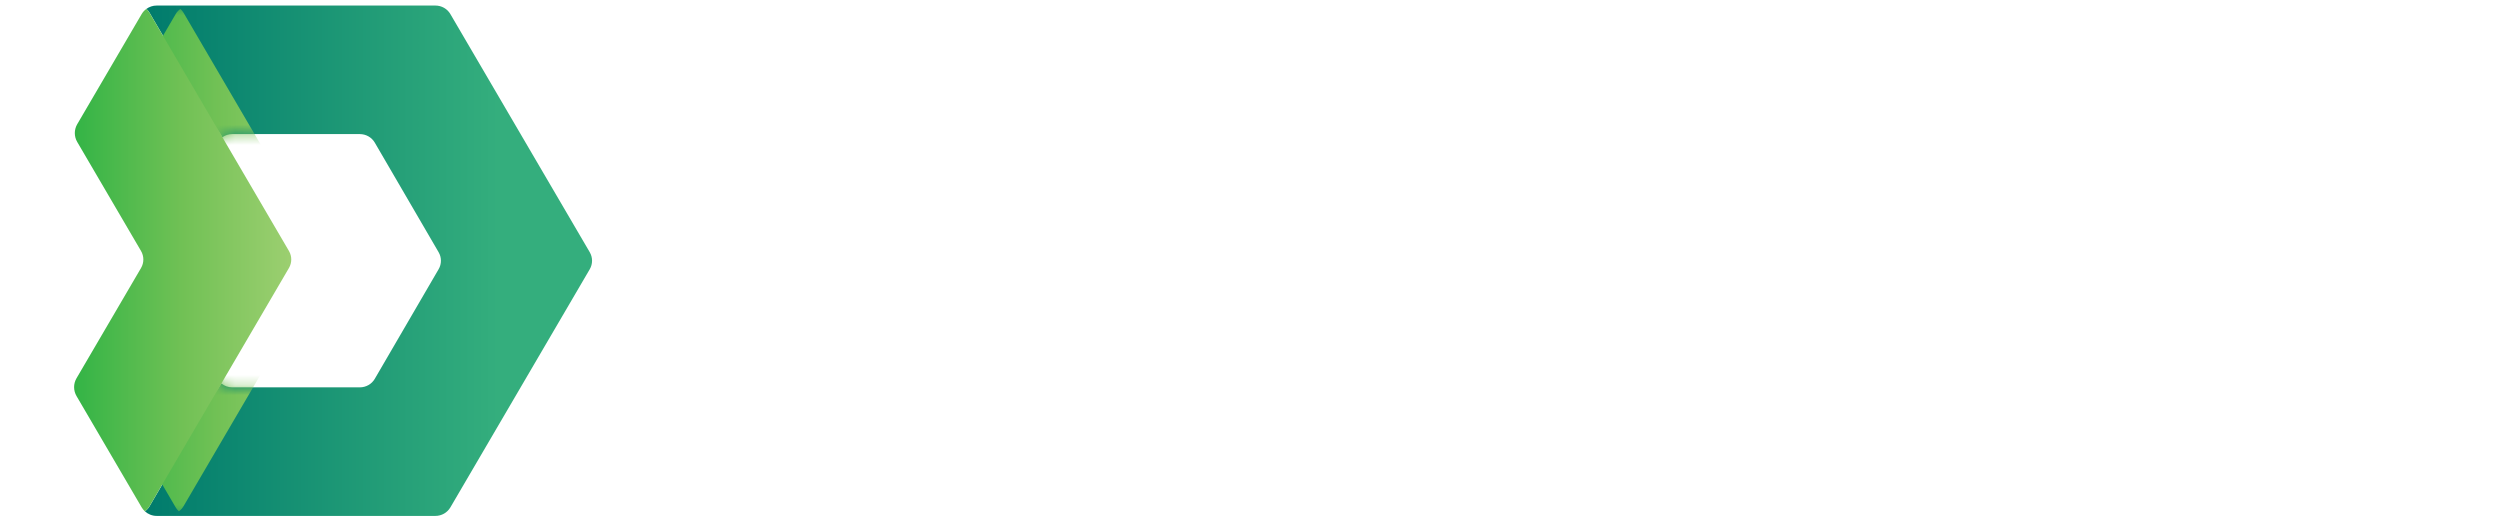
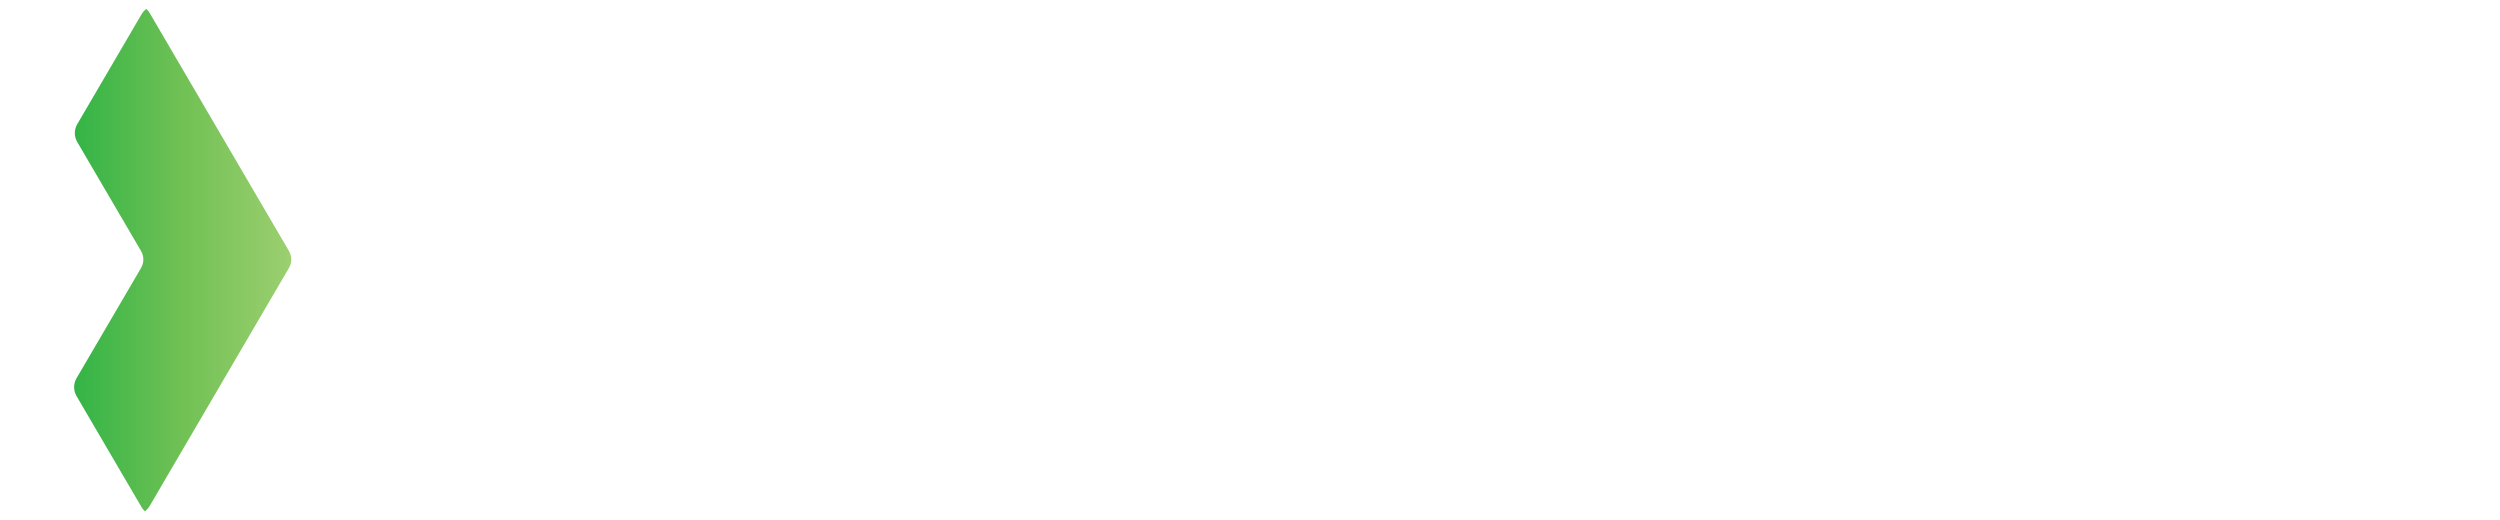
<svg xmlns="http://www.w3.org/2000/svg" width="250" height="52" viewBox="0 0 250 52" fill="none">
  <g clip-path="url(#clip0_395_2463)">
    <path d="M14.283 1.237C14.299 1.216 14.316 1.197 14.333 1.176C14.316 1.195 14.299 1.216 14.283 1.237Z" fill="url(#paint0_linear_395_2463)" />
    <path d="M14.316 50.943C14.262 50.878 14.213 50.809 14.17 50.734C14.213 50.807 14.262 50.876 14.316 50.943Z" fill="url(#paint1_linear_395_2463)" />
-     <path d="M58.975 25.221L45.036 1.406C44.728 0.879 44.158 0.555 43.541 0.555H15.665C15.289 0.555 14.931 0.676 14.639 0.891C14.764 1.006 14.874 1.135 14.961 1.284L22.239 13.719C22.524 13.522 22.866 13.409 23.227 13.409H35.982C36.6 13.409 37.171 13.734 37.478 14.262L43.863 25.224C44.169 25.749 44.169 26.395 43.863 26.92L37.478 37.882C37.171 38.41 36.6 38.735 35.982 38.735H23.227C22.825 38.735 22.443 38.595 22.139 38.352L14.961 50.617C14.84 50.822 14.68 50.996 14.492 51.133C14.807 51.421 15.223 51.591 15.665 51.591H43.543C44.159 51.591 44.728 51.266 45.038 50.739L58.975 26.924C59.283 26.397 59.283 25.749 58.975 25.222V25.221Z" fill="url(#paint2_linear_395_2463)" />
-     <path d="M14.324 50.953C14.376 51.017 14.432 51.075 14.492 51.13C14.432 51.075 14.376 51.015 14.324 50.953Z" fill="url(#paint3_linear_395_2463)" />
    <mask id="mask0_395_2463" style="mask-type:luminance" maskUnits="userSpaceOnUse" x="0" y="0" width="60" height="52">
-       <path d="M58.975 25.221L45.036 1.406C44.728 0.879 44.157 0.555 43.541 0.555H15.665C15.048 0.555 14.479 0.879 14.17 1.406L0.231 25.221C-0.077 25.748 -0.077 26.396 0.231 26.923L14.169 50.738C14.476 51.265 15.047 51.589 15.664 51.589H43.541C44.157 51.589 44.727 51.265 45.036 50.738L58.974 26.923C59.281 26.396 59.281 25.748 58.974 25.221H58.975ZM43.861 26.92L37.477 37.882C37.169 38.41 36.598 38.735 35.98 38.735H23.225C22.607 38.735 22.037 38.41 21.729 37.882L15.345 26.92C15.038 26.395 15.038 25.749 15.345 25.224L21.729 14.262C22.037 13.734 22.607 13.409 23.225 13.409H35.98C36.598 13.409 37.169 13.734 37.477 14.262L43.861 25.224C44.167 25.749 44.167 26.395 43.861 26.92Z" fill="white" />
-     </mask>
+       </mask>
    <g mask="url(#mask0_395_2463)">
      <g filter="url(#filter0_d_395_2463)">
        <path d="M14.959 1.284C14.872 1.135 14.762 1.004 14.637 0.891C14.45 1.027 14.289 1.201 14.169 1.406L7.728 12.409C7.402 12.965 7.402 13.649 7.728 14.205L14.104 25.099C14.412 25.626 14.412 26.274 14.104 26.801L7.651 37.826C7.33 38.376 7.33 39.053 7.651 39.604L14.167 50.737C14.254 50.886 14.364 51.017 14.489 51.131C14.676 50.994 14.837 50.82 14.957 50.615L28.895 26.8C29.203 26.273 29.203 25.624 28.895 25.098L14.959 1.284Z" fill="url(#paint4_linear_395_2463)" />
      </g>
    </g>
    <path d="M14.957 1.284C14.871 1.135 14.76 1.004 14.636 0.891C14.448 1.027 14.288 1.201 14.167 1.406L7.723 12.419C7.401 12.969 7.401 13.648 7.723 14.197L14.104 25.099C14.412 25.626 14.412 26.274 14.104 26.801L7.651 37.826C7.33 38.376 7.33 39.053 7.651 39.604L14.167 50.737C14.254 50.886 14.364 51.017 14.489 51.131C14.676 50.994 14.837 50.82 14.957 50.615L28.895 26.8C29.203 26.273 29.203 25.624 28.895 25.098L14.957 1.284Z" fill="url(#paint5_linear_395_2463)" />
    <path d="M65.809 15.946C65.809 15.324 66.125 15.047 66.825 15.047H74.082C75.624 15.047 83.758 15.047 83.758 26.909C83.758 38.771 75.415 38.736 73.872 38.736H66.826C66.126 38.736 65.81 38.459 65.81 37.837V15.946H65.809ZM72.61 34.585C75.064 34.585 78.674 34.516 78.674 26.908C78.674 19.299 75.273 19.23 72.785 19.23H70.682V34.585H72.61Z" fill="white" />
    <path d="M87.473 15.946C87.473 15.324 87.789 15.047 88.489 15.047H100.794C101.495 15.047 101.811 15.324 101.811 15.946V18.401C101.811 19.023 101.495 19.301 100.794 19.301C100.443 19.301 96.061 19.301 92.276 19.266C92.276 19.612 92.276 22.759 92.241 24.661C95.151 24.626 98.551 24.626 98.902 24.626C99.603 24.626 99.919 24.903 99.919 25.526V27.6C99.919 28.222 99.603 28.499 98.902 28.499C98.551 28.499 95.151 28.499 92.241 28.465C92.276 31.439 92.276 34.24 92.276 34.552C96.132 34.483 100.794 34.483 101.145 34.483C101.845 34.483 102.162 34.76 102.162 35.382V37.837C102.162 38.459 101.845 38.736 101.145 38.736H88.489C87.789 38.736 87.473 38.459 87.473 37.837V15.946Z" fill="white" />
-     <path d="M112.926 38.733C112.225 38.733 111.84 38.492 111.628 37.868L104.441 15.908C104.232 15.286 104.581 15.043 105.283 15.043H108.579C109.279 15.043 109.595 15.285 109.77 15.908L113.101 26.697C113.487 27.908 114.257 30.951 114.608 32.956H114.783C115.064 30.951 115.834 27.908 116.185 26.697L119.34 15.908C119.515 15.286 119.831 15.043 120.531 15.043H123.651C124.351 15.043 124.667 15.285 124.458 15.908L117.27 37.868C117.061 38.49 116.675 38.733 115.973 38.733H112.923H112.926Z" fill="white" />
    <path d="M127.477 15.946C127.477 15.324 127.793 15.047 128.493 15.047H140.798C141.498 15.047 141.814 15.324 141.814 15.946V18.401C141.814 19.023 141.498 19.301 140.798 19.301C140.447 19.301 136.065 19.301 132.28 19.266C132.28 19.612 132.28 22.759 132.245 24.661C135.154 24.626 138.555 24.626 138.906 24.626C139.607 24.626 139.923 24.903 139.923 25.526V27.6C139.923 28.222 139.607 28.499 138.906 28.499C138.555 28.499 135.154 28.499 132.245 28.465C132.28 31.439 132.28 34.24 132.28 34.552C136.136 34.483 140.798 34.483 141.149 34.483C141.849 34.483 142.165 34.76 142.165 35.382V37.837C142.165 38.459 141.849 38.736 141.149 38.736H128.493C127.793 38.736 127.477 38.459 127.477 37.837V15.946Z" fill="white" />
    <path d="M154.225 15.946C154.225 15.324 154.541 15.047 155.241 15.047H162.498C164.04 15.047 172.174 15.047 172.174 26.909C172.174 38.771 163.831 38.736 162.288 38.736H155.243C154.542 38.736 154.226 38.459 154.226 37.837V15.946H154.225ZM161.026 34.585C163.48 34.585 167.09 34.516 167.09 26.908C167.09 19.299 163.69 19.23 161.201 19.23H159.098V34.585H161.026Z" fill="white" />
-     <path d="M174.559 30.397C174.559 25.59 176.697 21.82 182.341 21.82C187.986 21.82 189.703 25.278 189.703 29.775C189.703 30.293 189.633 30.605 189.563 30.881C189.424 31.503 189.038 31.78 188.336 31.78C188.02 31.78 179.852 31.711 179.501 31.711C179.536 33.544 180.343 35.965 183.147 35.965C184.233 35.965 185.18 35.516 186.092 34.825C186.617 34.409 187.073 34.375 187.494 34.859L188.336 35.793C188.757 36.242 188.792 36.83 188.336 37.176C186.547 38.56 184.9 39.113 182.586 39.182C176.871 39.182 174.559 35.274 174.559 30.398V30.397ZM182.341 25.209C180.623 25.209 179.641 26.524 179.536 29.255C179.922 29.255 184.795 29.151 184.97 29.151C184.97 26.558 184.198 25.209 182.341 25.209Z" fill="white" />
    <path d="M192.192 37.594C191.596 37.248 191.456 36.867 191.771 36.314L192.543 35.034C192.859 34.481 193.208 34.343 193.805 34.758C194.717 35.415 196.154 36.038 197.311 36.038C198.467 36.038 199.695 35.554 199.695 34.239C199.695 32.787 197.976 32.544 196.049 31.715C193.877 30.782 192.053 29.641 192.053 26.908C192.053 23.347 194.963 21.824 198.573 21.824C200.151 21.824 201.974 22.136 203.411 22.827C204.007 23.104 204.253 23.518 203.937 24.073L203.202 25.559C202.921 26.113 202.501 26.181 201.904 25.871C201.027 25.422 200.081 25.18 198.959 25.18C197.662 25.18 196.856 25.699 196.856 26.701C196.856 28.016 198.399 28.292 200.327 29.019C202.99 30.021 204.604 31.128 204.604 33.929C204.604 37.595 201.694 39.186 197.838 39.186C195.805 39.186 194.051 38.736 192.193 37.595L192.192 37.594Z" fill="white" />
    <path d="M207.512 17.154C207.512 15.598 208.458 14.387 210.282 14.387C212.105 14.387 213.052 15.598 213.052 17.154C213.052 18.709 212.07 19.921 210.282 19.921C208.493 19.921 207.512 18.745 207.512 17.154ZM208.809 38.733C208.109 38.733 207.793 38.456 207.793 37.834V26.249C207.793 25.246 207.758 23.516 207.723 23.172C207.688 22.549 208.004 22.272 208.704 22.272L211.754 22.203C212.455 22.203 212.771 22.48 212.771 23.103V37.835C212.771 38.457 212.455 38.734 211.754 38.734H208.809V38.733Z" fill="white" />
    <path d="M227.142 23.033C227.317 22.411 227.702 22.133 228.404 22.168L230.649 22.237C231.349 22.271 231.665 22.549 231.63 23.171C231.595 23.517 231.56 24.38 231.56 25.419V39.425C231.56 44.197 227.915 46.202 223.917 46.202C222.059 46.202 219.956 45.787 218.238 44.957C217.607 44.645 217.431 44.3 217.677 43.711L218.342 42.052C218.587 41.464 218.938 41.395 219.534 41.74C220.306 42.19 221.883 42.812 223.39 42.812C225.458 42.812 226.616 41.775 226.616 39.976C226.616 39.7 226.721 38.109 226.791 37.14L226.651 37.071C225.46 38.143 224.022 39.146 222.059 39.146C217.256 39.146 216.1 34.823 216.1 30.397C216.1 25.971 217.888 21.82 222.164 21.82C224.057 21.82 225.565 22.651 226.827 23.791L226.932 23.722L227.142 23.031V23.033ZM226.651 26.802C225.879 25.938 224.828 25.419 223.881 25.419C221.532 25.419 221.252 28.531 221.252 30.398C221.252 32.438 221.357 35.862 223.566 35.862C224.548 35.862 225.774 35.066 226.581 34.063C226.581 33.717 226.651 27.182 226.651 26.801V26.802Z" fill="white" />
-     <path d="M245.933 38.735C245.232 38.735 244.916 38.458 244.916 37.836C244.916 37.352 245.056 28.153 245.056 27.841C245.056 26.077 244.635 25.455 243.444 25.455C242.567 25.455 241.306 26.008 240.359 26.63L240.394 37.834C240.394 38.457 240.078 38.734 239.378 38.734H236.433C235.732 38.734 235.416 38.457 235.416 37.834V26.527C235.416 25.316 235.381 23.691 235.346 23.172C235.311 22.55 235.627 22.273 236.328 22.239L238.747 22.17C239.447 22.135 239.833 22.447 239.938 23.069L240.078 23.865L240.148 23.899C241.725 22.759 244.004 21.859 245.863 21.859C248.212 21.859 249.999 23.243 249.999 26.77C249.999 27.116 249.894 37.352 249.894 37.836C249.894 38.458 249.578 38.735 248.877 38.735H245.933Z" fill="white" />
+     <path d="M245.933 38.735C245.232 38.735 244.916 38.458 244.916 37.836C244.916 37.352 245.056 28.153 245.056 27.841C245.056 26.077 244.635 25.455 243.444 25.455C242.567 25.455 241.306 26.008 240.359 26.63L240.394 37.834C240.394 38.457 240.078 38.734 239.378 38.734H236.433C235.732 38.734 235.416 38.457 235.416 37.834V26.527C235.416 25.316 235.381 23.691 235.346 23.172C235.311 22.55 235.627 22.273 236.328 22.239L238.747 22.17C239.447 22.135 239.833 22.447 239.938 23.069L240.148 23.899C241.725 22.759 244.004 21.859 245.863 21.859C248.212 21.859 249.999 23.243 249.999 26.77C249.999 27.116 249.894 37.352 249.894 37.836C249.894 38.458 249.578 38.735 248.877 38.735H245.933Z" fill="white" />
  </g>
  <defs>
    <filter id="filter0_d_395_2463" x="4.01" y="-5.909" width="35.317" height="63.84" filterUnits="userSpaceOnUse" color-interpolation-filters="sRGB">
      <feFlood flood-opacity="0" result="BackgroundImageFix" />
      <feColorMatrix in="SourceAlpha" type="matrix" values="0 0 0 0 0 0 0 0 0 0 0 0 0 0 0 0 0 0 127 0" result="hardAlpha" />
      <feOffset dx="3.4" />
      <feGaussianBlur stdDeviation="3.4" />
      <feColorMatrix type="matrix" values="0 0 0 0 0 0 0 0 0 0 0 0 0 0 0 0 0 0 0.14 0" />
      <feBlend mode="normal" in2="BackgroundImageFix" result="effect1_dropShadow_395_2463" />
      <feBlend mode="normal" in="SourceGraphic" in2="effect1_dropShadow_395_2463" result="shape" />
    </filter>
    <linearGradient id="paint0_linear_395_2463" x1="14.334" y1="1.208" x2="14.283" y2="1.208" gradientUnits="userSpaceOnUse">
      <stop stop-color="#34AE7D" />
      <stop offset="0.21" stop-color="#34AE7D" />
      <stop offset="1" stop-color="#007B6C" />
    </linearGradient>
    <linearGradient id="paint1_linear_395_2463" x1="14.316" y1="50.838" x2="14.17" y2="50.838" gradientUnits="userSpaceOnUse">
      <stop stop-color="#34AE7D" />
      <stop offset="0.21" stop-color="#34AE7D" />
      <stop offset="1" stop-color="#007B6C" />
    </linearGradient>
    <linearGradient id="paint2_linear_395_2463" x1="59.206" y1="26.072" x2="14.492" y2="26.072" gradientUnits="userSpaceOnUse">
      <stop stop-color="#34AE7D" />
      <stop offset="0.21" stop-color="#34AE7D" />
      <stop offset="1" stop-color="#007B6C" />
    </linearGradient>
    <linearGradient id="paint3_linear_395_2463" x1="14.492" y1="51.041" x2="14.324" y2="51.041" gradientUnits="userSpaceOnUse">
      <stop stop-color="#34AE7D" />
      <stop offset="0.21" stop-color="#34AE7D" />
      <stop offset="1" stop-color="#007B6C" />
    </linearGradient>
    <linearGradient id="paint4_linear_395_2463" x1="29.129" y1="26.011" x2="7.412" y2="26.011" gradientUnits="userSpaceOnUse">
      <stop stop-color="#9CCF70" />
      <stop offset="0.5" stop-color="#71C155" />
      <stop offset="1" stop-color="#33B446" />
    </linearGradient>
    <linearGradient id="paint5_linear_395_2463" x1="29.127" y1="26.011" x2="7.411" y2="26.011" gradientUnits="userSpaceOnUse">
      <stop stop-color="#9CCF70" />
      <stop offset="0.5" stop-color="#71C155" />
      <stop offset="1" stop-color="#33B446" />
    </linearGradient>
    <clipPath id="clip0_395_2463">
      <rect width="250" height="52" fill="white" />
    </clipPath>
  </defs>
</svg>